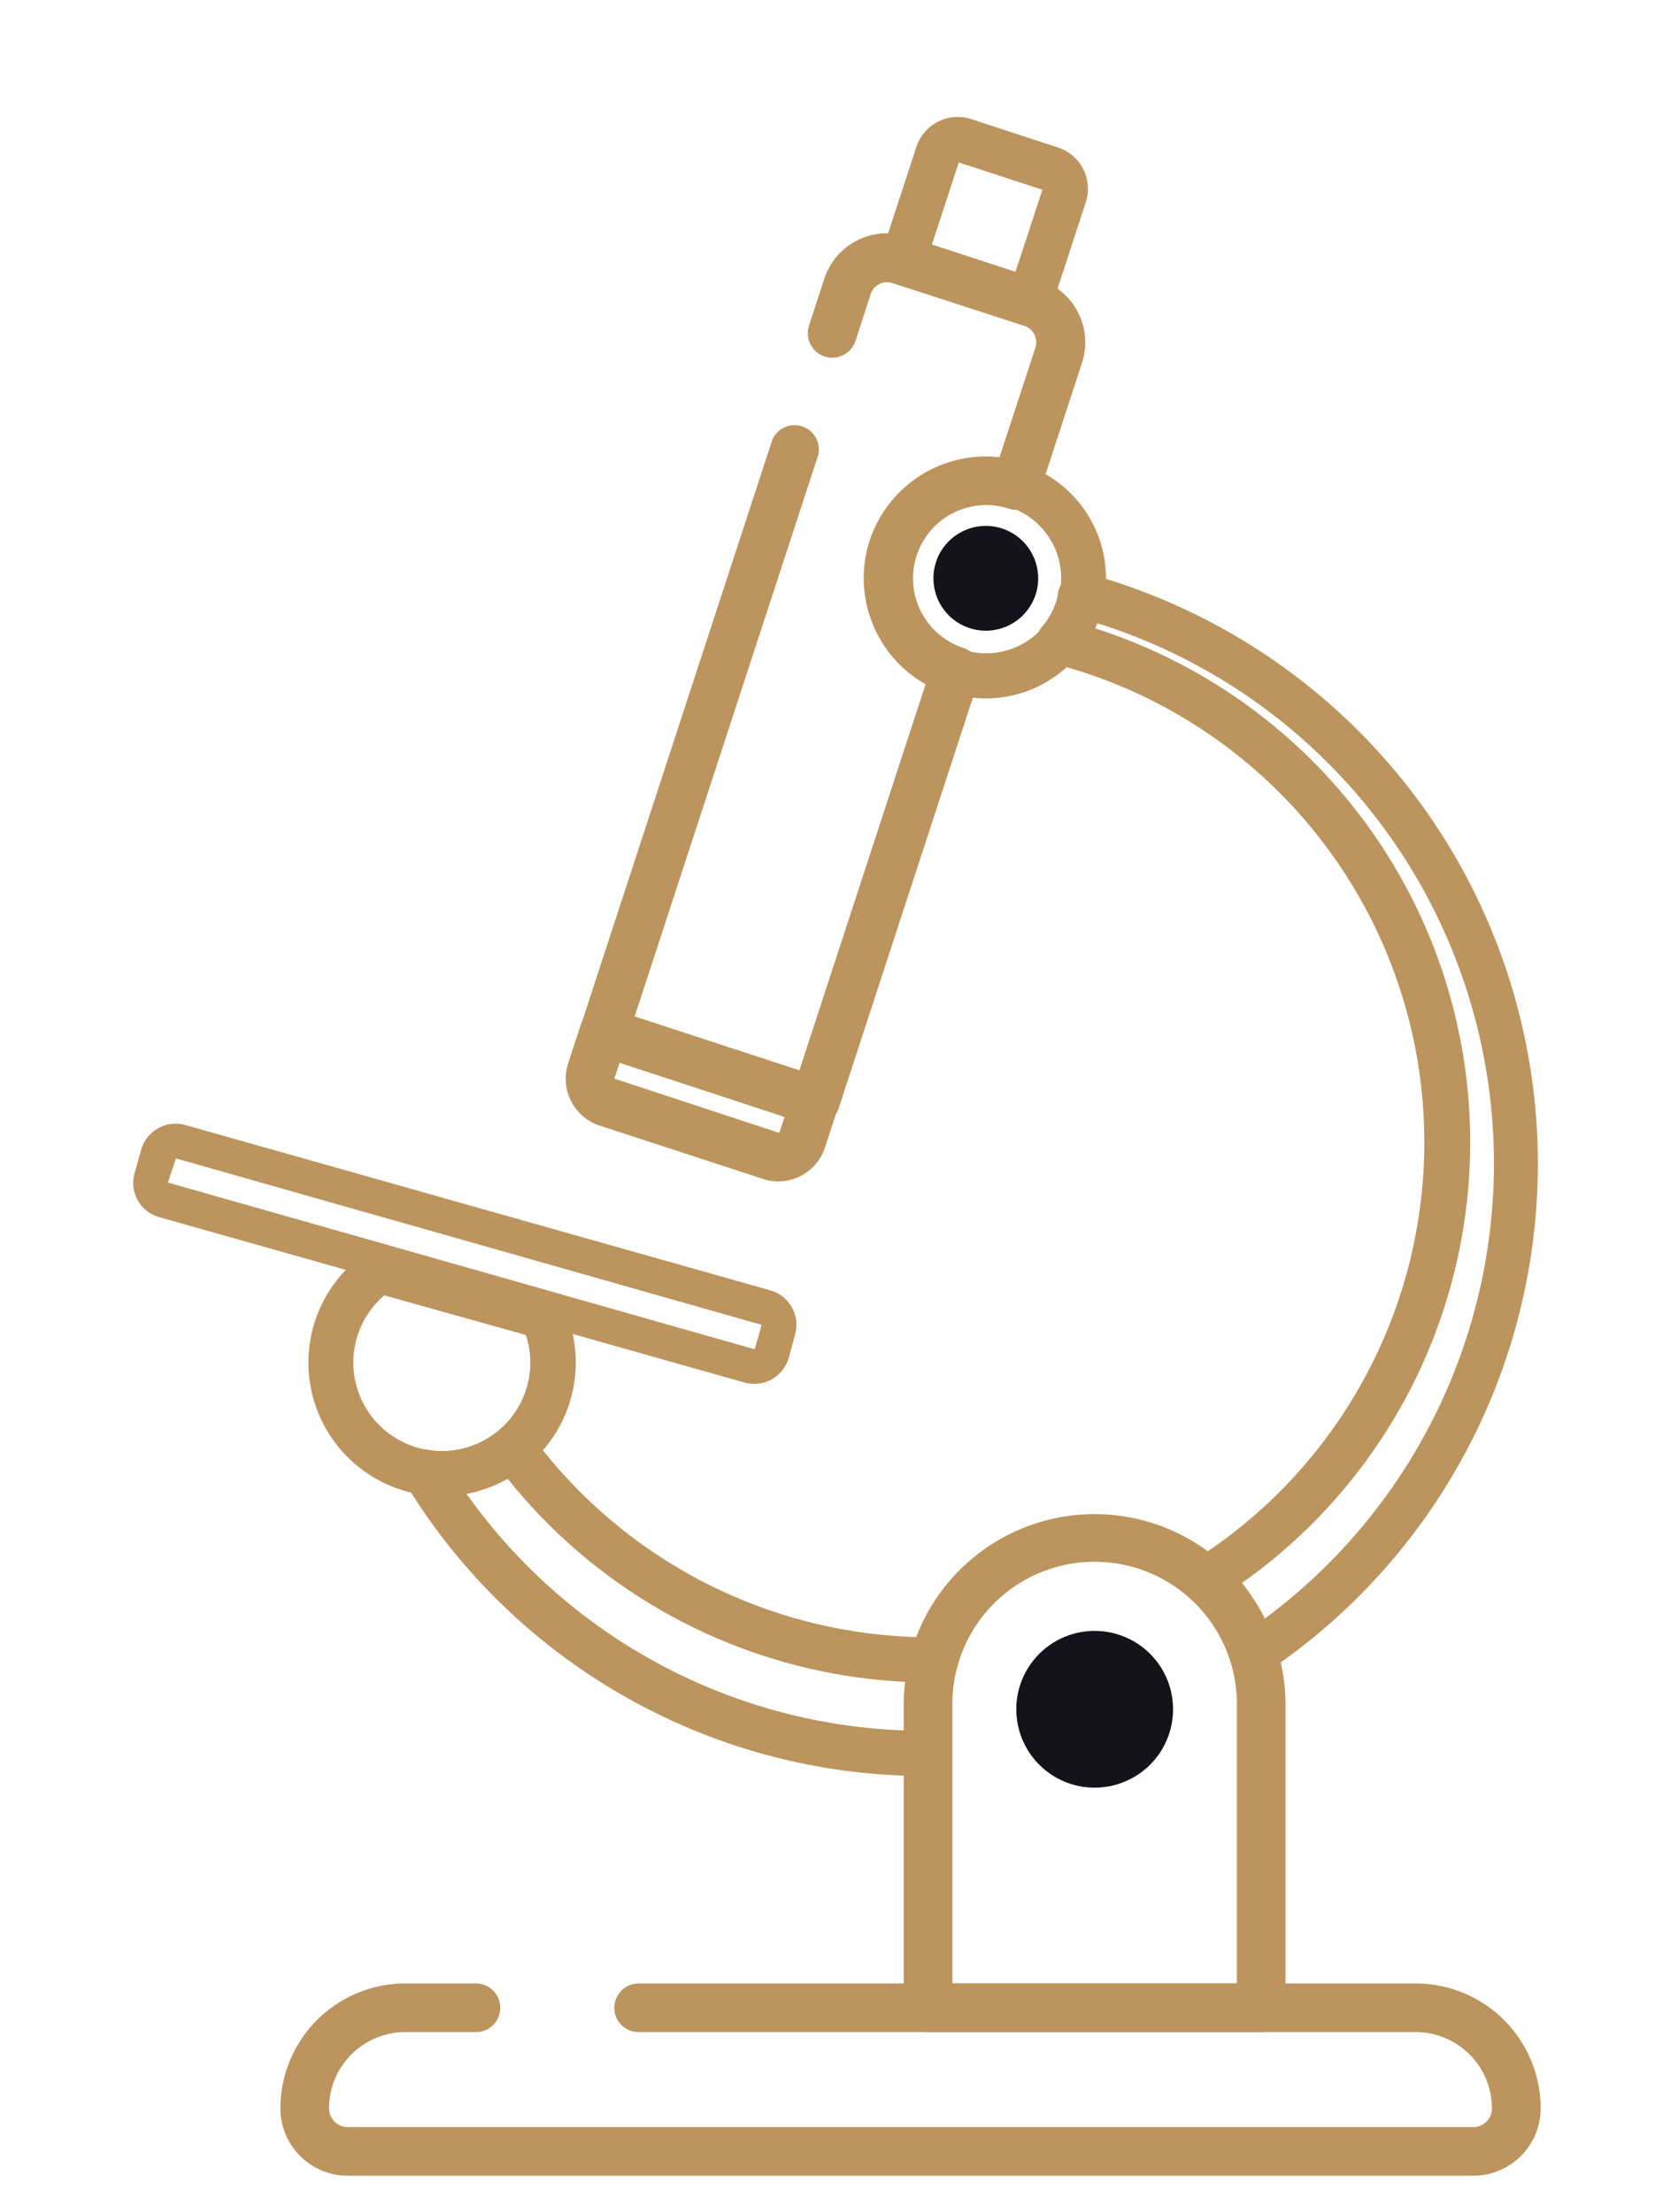
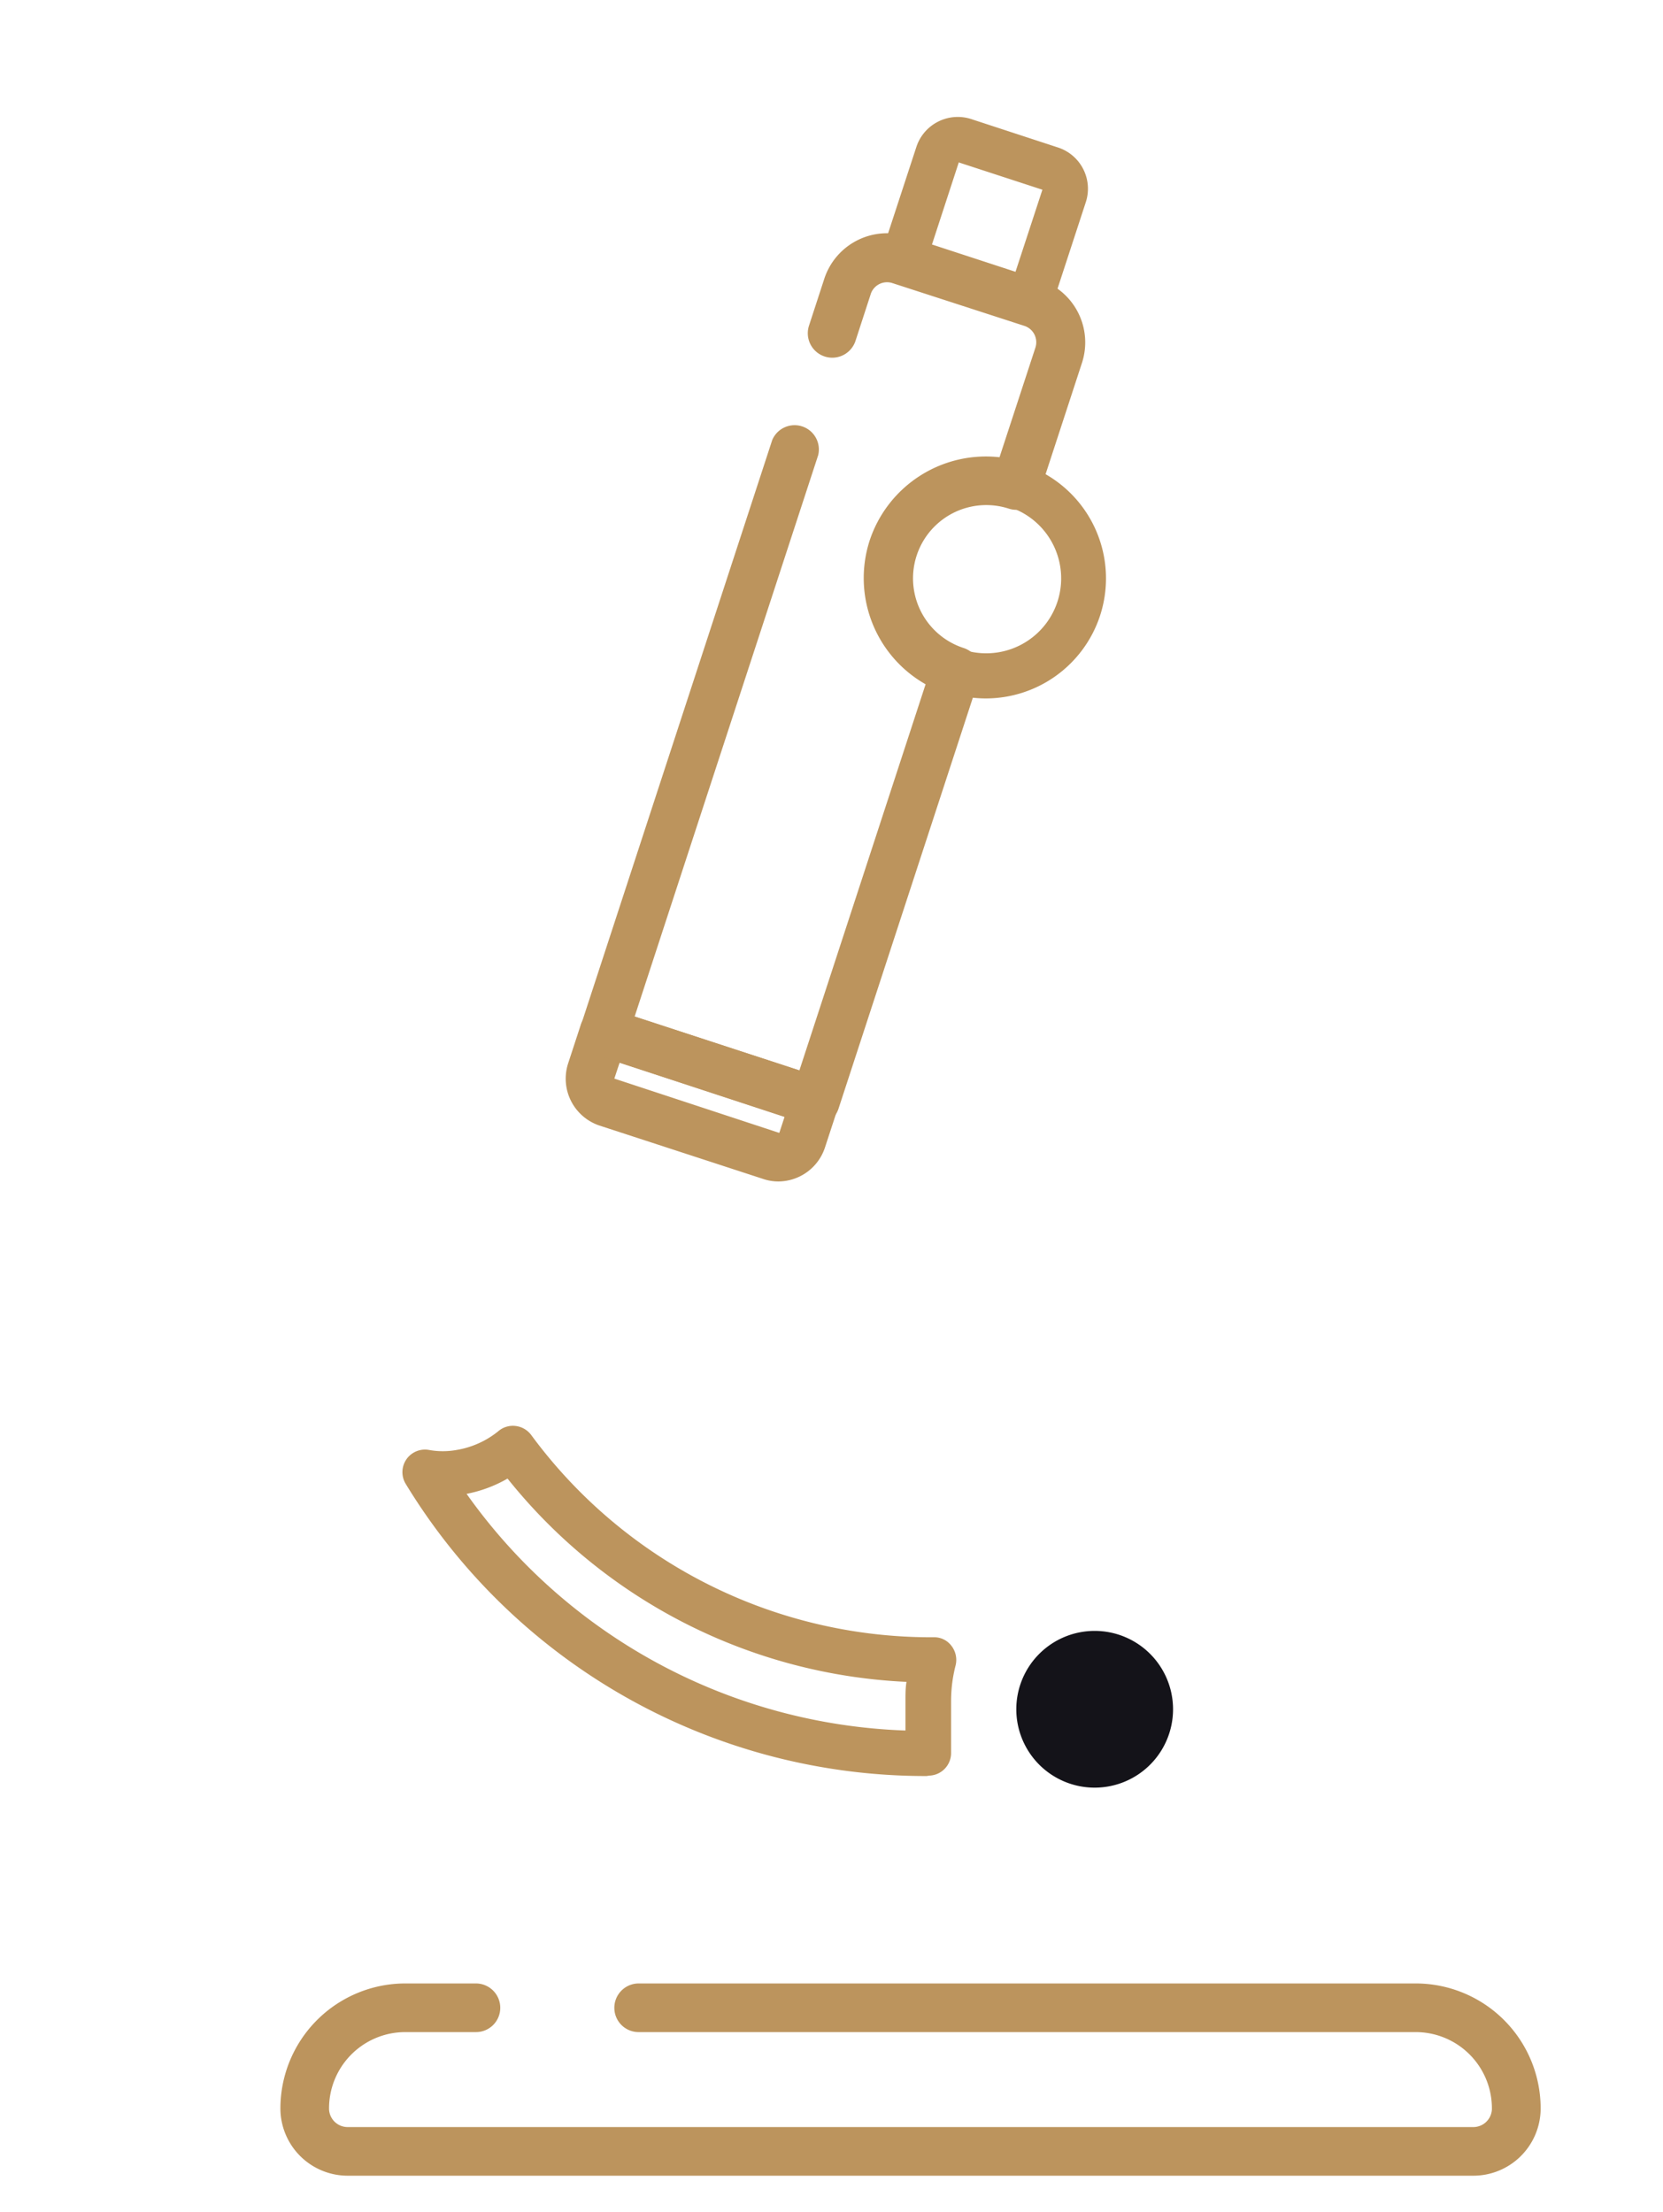
<svg xmlns="http://www.w3.org/2000/svg" id="Layer_1" data-name="Layer 1" viewBox="0 0 164.45 218.7">
  <defs>
    <style>.cls-1{fill:#bc945d;}.cls-2{fill:#141319;}</style>
  </defs>
  <path class="cls-1" d="M97.48,69.06a11.87,11.87,0,1,1,11.3-8.18h0A11.9,11.9,0,0,1,97.48,69.06Zm0-19.29a7.4,7.4,0,0,0-7,5.11,7.41,7.41,0,0,0,14.09,4.61h0a7.42,7.42,0,0,0-7-9.72Z" />
-   <path class="cls-2" d="M102.41,58.79a5.18,5.18,0,1,1-3.31-6.53A5.19,5.19,0,0,1,102.41,58.79Z" />
  <path class="cls-1" d="M101.8,32.08a2.37,2.37,0,0,1-.69-.11L88.6,27.88a2.25,2.25,0,0,1-1.43-2.82l3.45-10.54A4.31,4.31,0,0,1,96,11.76l8.58,2.81A4.29,4.29,0,0,1,107.37,20l-3.45,10.55A2.23,2.23,0,0,1,101.8,32.08Zm-9.69-7.75,8.26,2.7,2.71-8.27-8.27-2.7Z" />
  <path class="cls-1" d="M77,116.82a4.67,4.67,0,0,1-1.51-.24L59.3,111.3a4.89,4.89,0,0,1-3.12-6.15l1.26-3.85a2.41,2.41,0,0,1,3-1.54l20.87,6.82a2.41,2.41,0,0,1,1.54,3l-1.26,3.85A4.88,4.88,0,0,1,77,116.82ZM61.27,105.08l-.52,1.57L77,112h0a.08.08,0,0,0,.07,0l.51-1.56Z" />
-   <path class="cls-1" d="M74.57,136.83a3.67,3.67,0,0,1-1-.14L15.75,120.35A3.51,3.51,0,0,1,13.31,116l.65-2.32a3.55,3.55,0,0,1,4.37-2.44l57.85,16.35a3.53,3.53,0,0,1,2.44,4.36L78,134.25a3.55,3.55,0,0,1-1.68,2.13A3.48,3.48,0,0,1,74.57,136.83ZM17.39,114.54l-.78,2.39,57.93,16.46h0a.11.11,0,0,0,.12-.07l.66-2.32Z" />
-   <path class="cls-1" d="M124.71,200.93H91.78a2.4,2.4,0,0,1-2.41-2.4V168.16a18.88,18.88,0,0,1,37.75,0v30.37A2.4,2.4,0,0,1,124.71,200.93Zm-30.53-4.81h28.13v-28a14.07,14.07,0,0,0-28.13,0Z" />
  <path class="cls-1" d="M80.59,111.27a2.45,2.45,0,0,1-.75-.12L59,104.33a2.41,2.41,0,0,1-1.54-3l18.9-57.81A2.4,2.4,0,0,1,80.91,45L62.76,100.51l16.29,5.33L91.53,67.66A12.07,12.07,0,0,1,86,53.44a12.12,12.12,0,0,1,12.84-8.23l3.55-10.84a1.72,1.72,0,0,0-.1-1.3,1.7,1.7,0,0,0-1-.85L88.27,28A1.7,1.7,0,0,0,86.13,29L84.6,33.7A2.4,2.4,0,1,1,80,32.2l1.52-4.66a6.53,6.53,0,0,1,8.21-4.16l13.06,4.27A6.52,6.52,0,0,1,107,35.86l-4.22,12.91a2.4,2.4,0,0,1-3,1.53,7.24,7.24,0,0,0-4.5,13.77,2.39,2.39,0,0,1,1.4,1.19,2.49,2.49,0,0,1,.14,1.84l-13.9,42.52a2.39,2.39,0,0,1-1.2,1.39A2.33,2.33,0,0,1,80.59,111.27Z" />
-   <path class="cls-1" d="M124,165.77a2.21,2.21,0,0,1-2.14-1.61,14.31,14.31,0,0,0-4-6.42,2.23,2.23,0,0,1,.31-3.52,48.89,48.89,0,0,0-14-88.61,2.24,2.24,0,0,1-1.57-1.5,2.21,2.21,0,0,1,.43-2.12,7.21,7.21,0,0,0,1.41-2.5,5.42,5.42,0,0,0,.19-.87,2.41,2.41,0,0,1,1-1.58,2.29,2.29,0,0,1,1.79-.36,60.51,60.51,0,0,1,17.76,108.71A2.26,2.26,0,0,1,124,165.77Zm-1.2-9.27a18.41,18.41,0,0,1,2.25,3.56A56,56,0,0,0,108.5,61.62c-.06.17-.14.34-.21.51a53.35,53.35,0,0,1,14.55,94.37ZM107,58.84l2.2.39Z" />
  <path class="cls-2" d="M116,169a7.75,7.75,0,1,1-7.74-7.74A7.75,7.75,0,0,1,116,169Z" />
  <path class="cls-1" d="M91.63,175.61a60.15,60.15,0,0,1-51.5-28.87,2.23,2.23,0,0,1,2.24-3.38,7.73,7.73,0,0,0,2.84,0,8.84,8.84,0,0,0,4.06-1.84A2.21,2.21,0,0,1,51,141a2.25,2.25,0,0,1,1.53.89,49.1,49.1,0,0,0,39.42,20h.35a2.12,2.12,0,0,1,1.78.84,2.27,2.27,0,0,1,.42,1.93,14.13,14.13,0,0,0-.45,3.47v5.21a2.23,2.23,0,0,1-2.16,2.23Zm-45.49-27.9a55.54,55.54,0,0,0,43.4,23.4v-3c0-.6,0-1.2.1-1.81a53.66,53.66,0,0,1-39.45-20.1A13.1,13.1,0,0,1,46.14,147.71Z" />
-   <path class="cls-1" d="M43.72,147.94a13.21,13.21,0,0,1-7.4-24.16,2.23,2.23,0,0,1,1.86-.3L47,126h0L54.31,128a2.19,2.19,0,0,1,1.42,1.22,13.17,13.17,0,0,1-12,18.68ZM38,128.08a8.75,8.75,0,1,0,14.44,6.65A8.4,8.4,0,0,0,52,132Z" />
  <path class="cls-1" d="M140,196.12H63.16a2.41,2.41,0,0,0-2.41,2.41h0a2.4,2.4,0,0,0,2.41,2.4H140a7.54,7.54,0,0,1,7.53,7.65,1.84,1.84,0,0,1-1.87,1.74H34.41a1.84,1.84,0,0,1-1.87-1.74,7.54,7.54,0,0,1,7.53-7.65h7a2.4,2.4,0,0,0,2.4-2.4h0a2.41,2.41,0,0,0-2.4-2.41h-7a12.36,12.36,0,0,0-12.34,12.5,6.66,6.66,0,0,0,6.68,6.51H145.67a6.66,6.66,0,0,0,6.68-6.51A12.36,12.36,0,0,0,140,196.12Z" />
</svg>